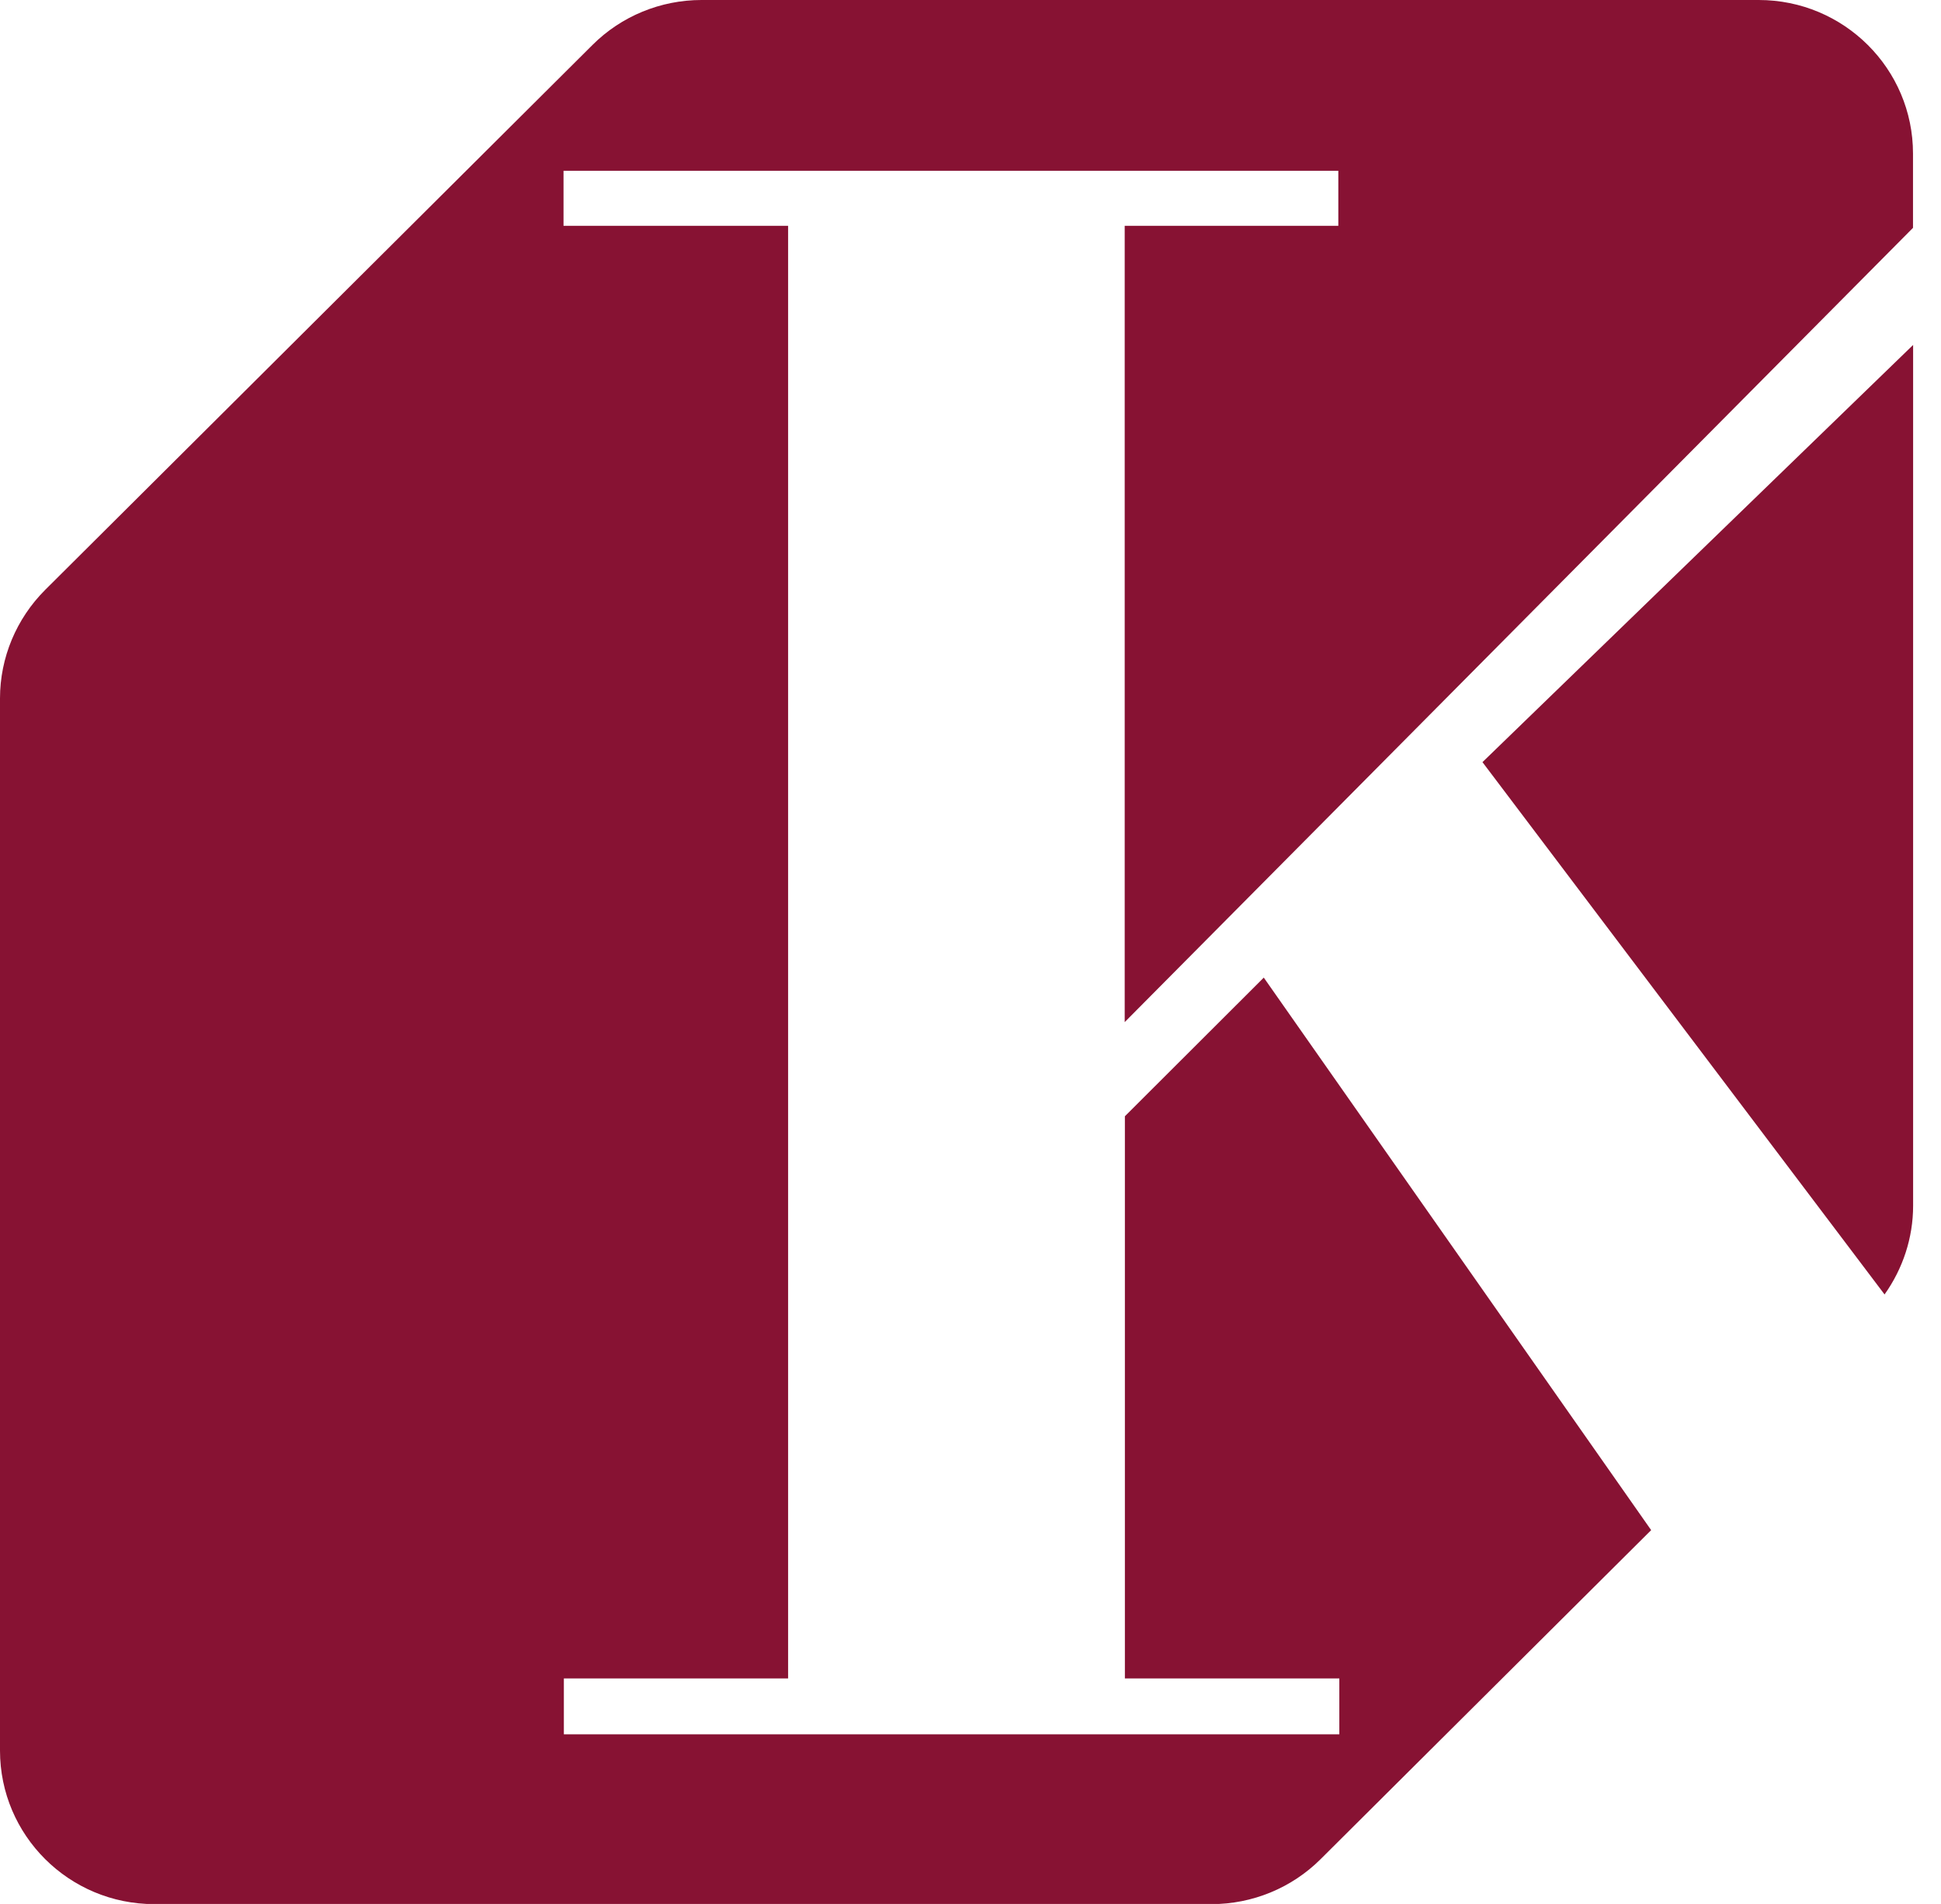
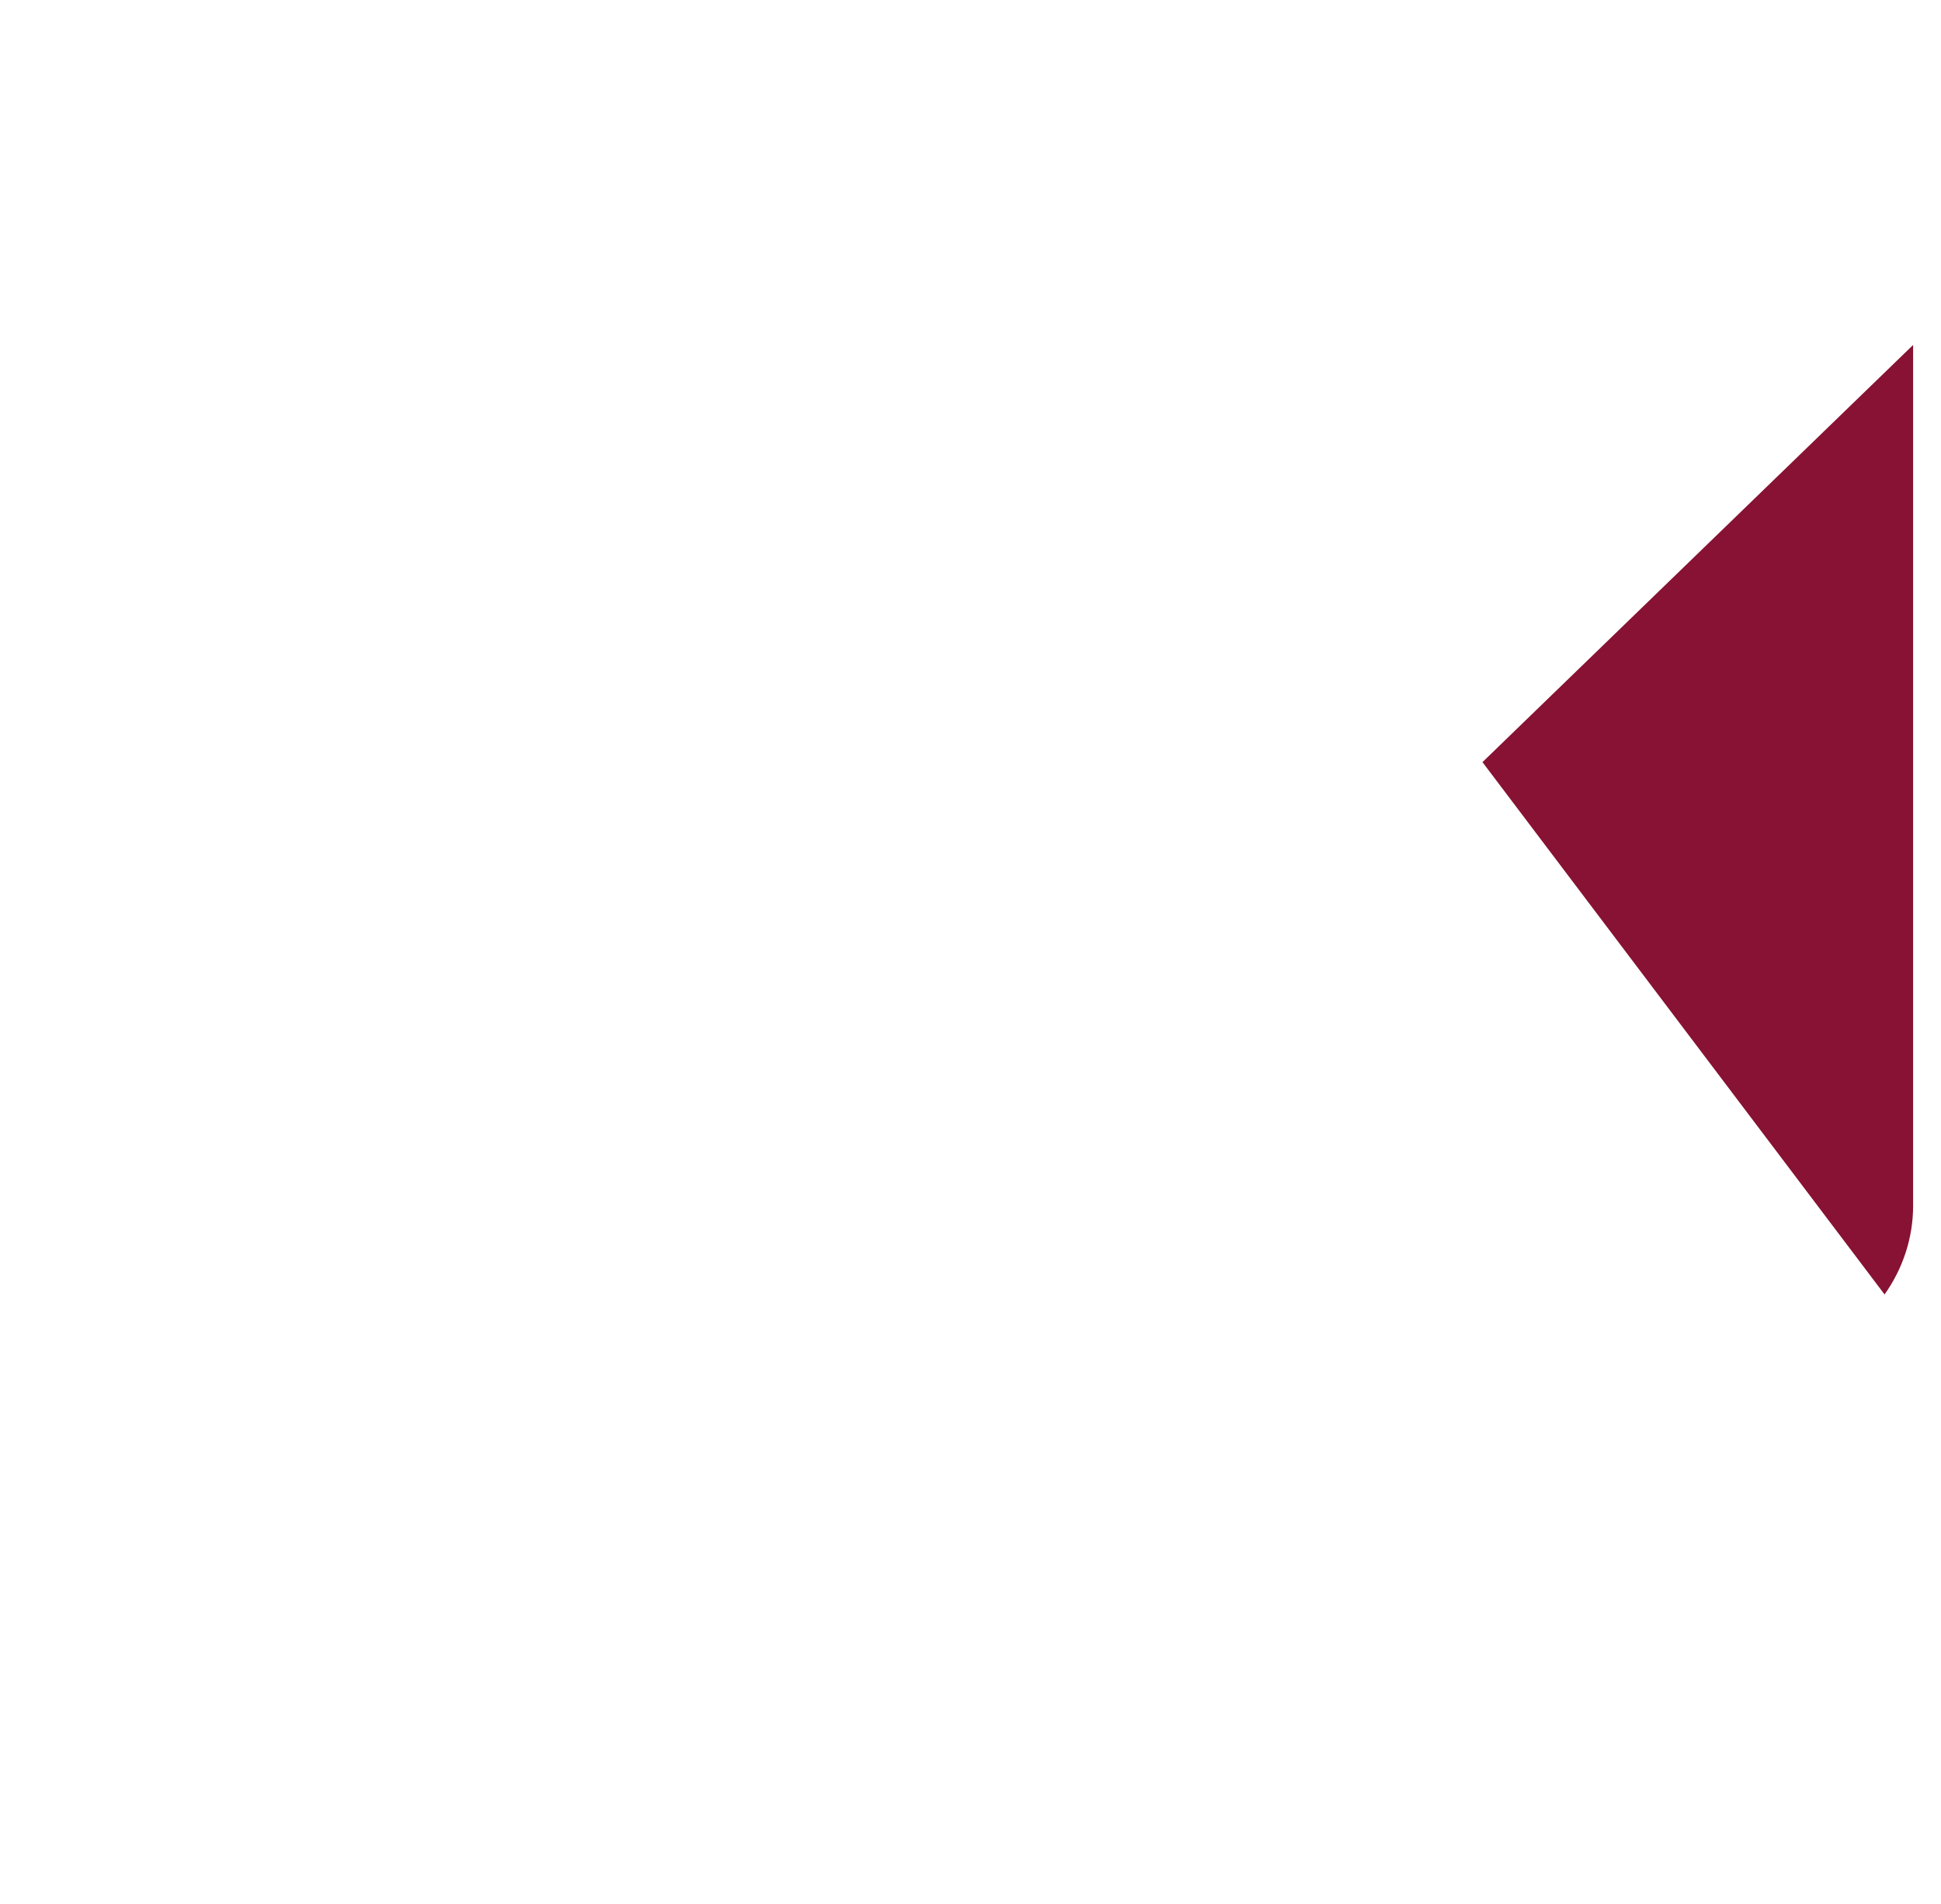
<svg xmlns="http://www.w3.org/2000/svg" width="52" height="51" viewBox="0 0 52 51" fill="none">
  <path d="M39.716 20.415L50.488 34.674C50.978 33.984 51.253 33.157 51.253 32.298V9.24L39.716 20.415Z" fill="#871233" />
-   <path d="M30.136 29.901V44.96H35.881V46.456H15.106V44.96H21.114V6.048H15.097V4.575H35.854V6.048H30.131V27.379L51.25 6.103V4.114C51.25 1.843 49.401 0 47.116 0H18.793C17.698 0 16.644 0.433 15.871 1.206L1.212 15.799C0.438 16.571 0 17.617 0 18.707V46.892C0 49.162 1.849 51.005 4.134 51.005H32.457C33.552 51.005 34.606 50.572 35.38 49.8L44.235 40.987L33.857 26.187L30.136 29.901Z" fill="#871233" />
</svg>